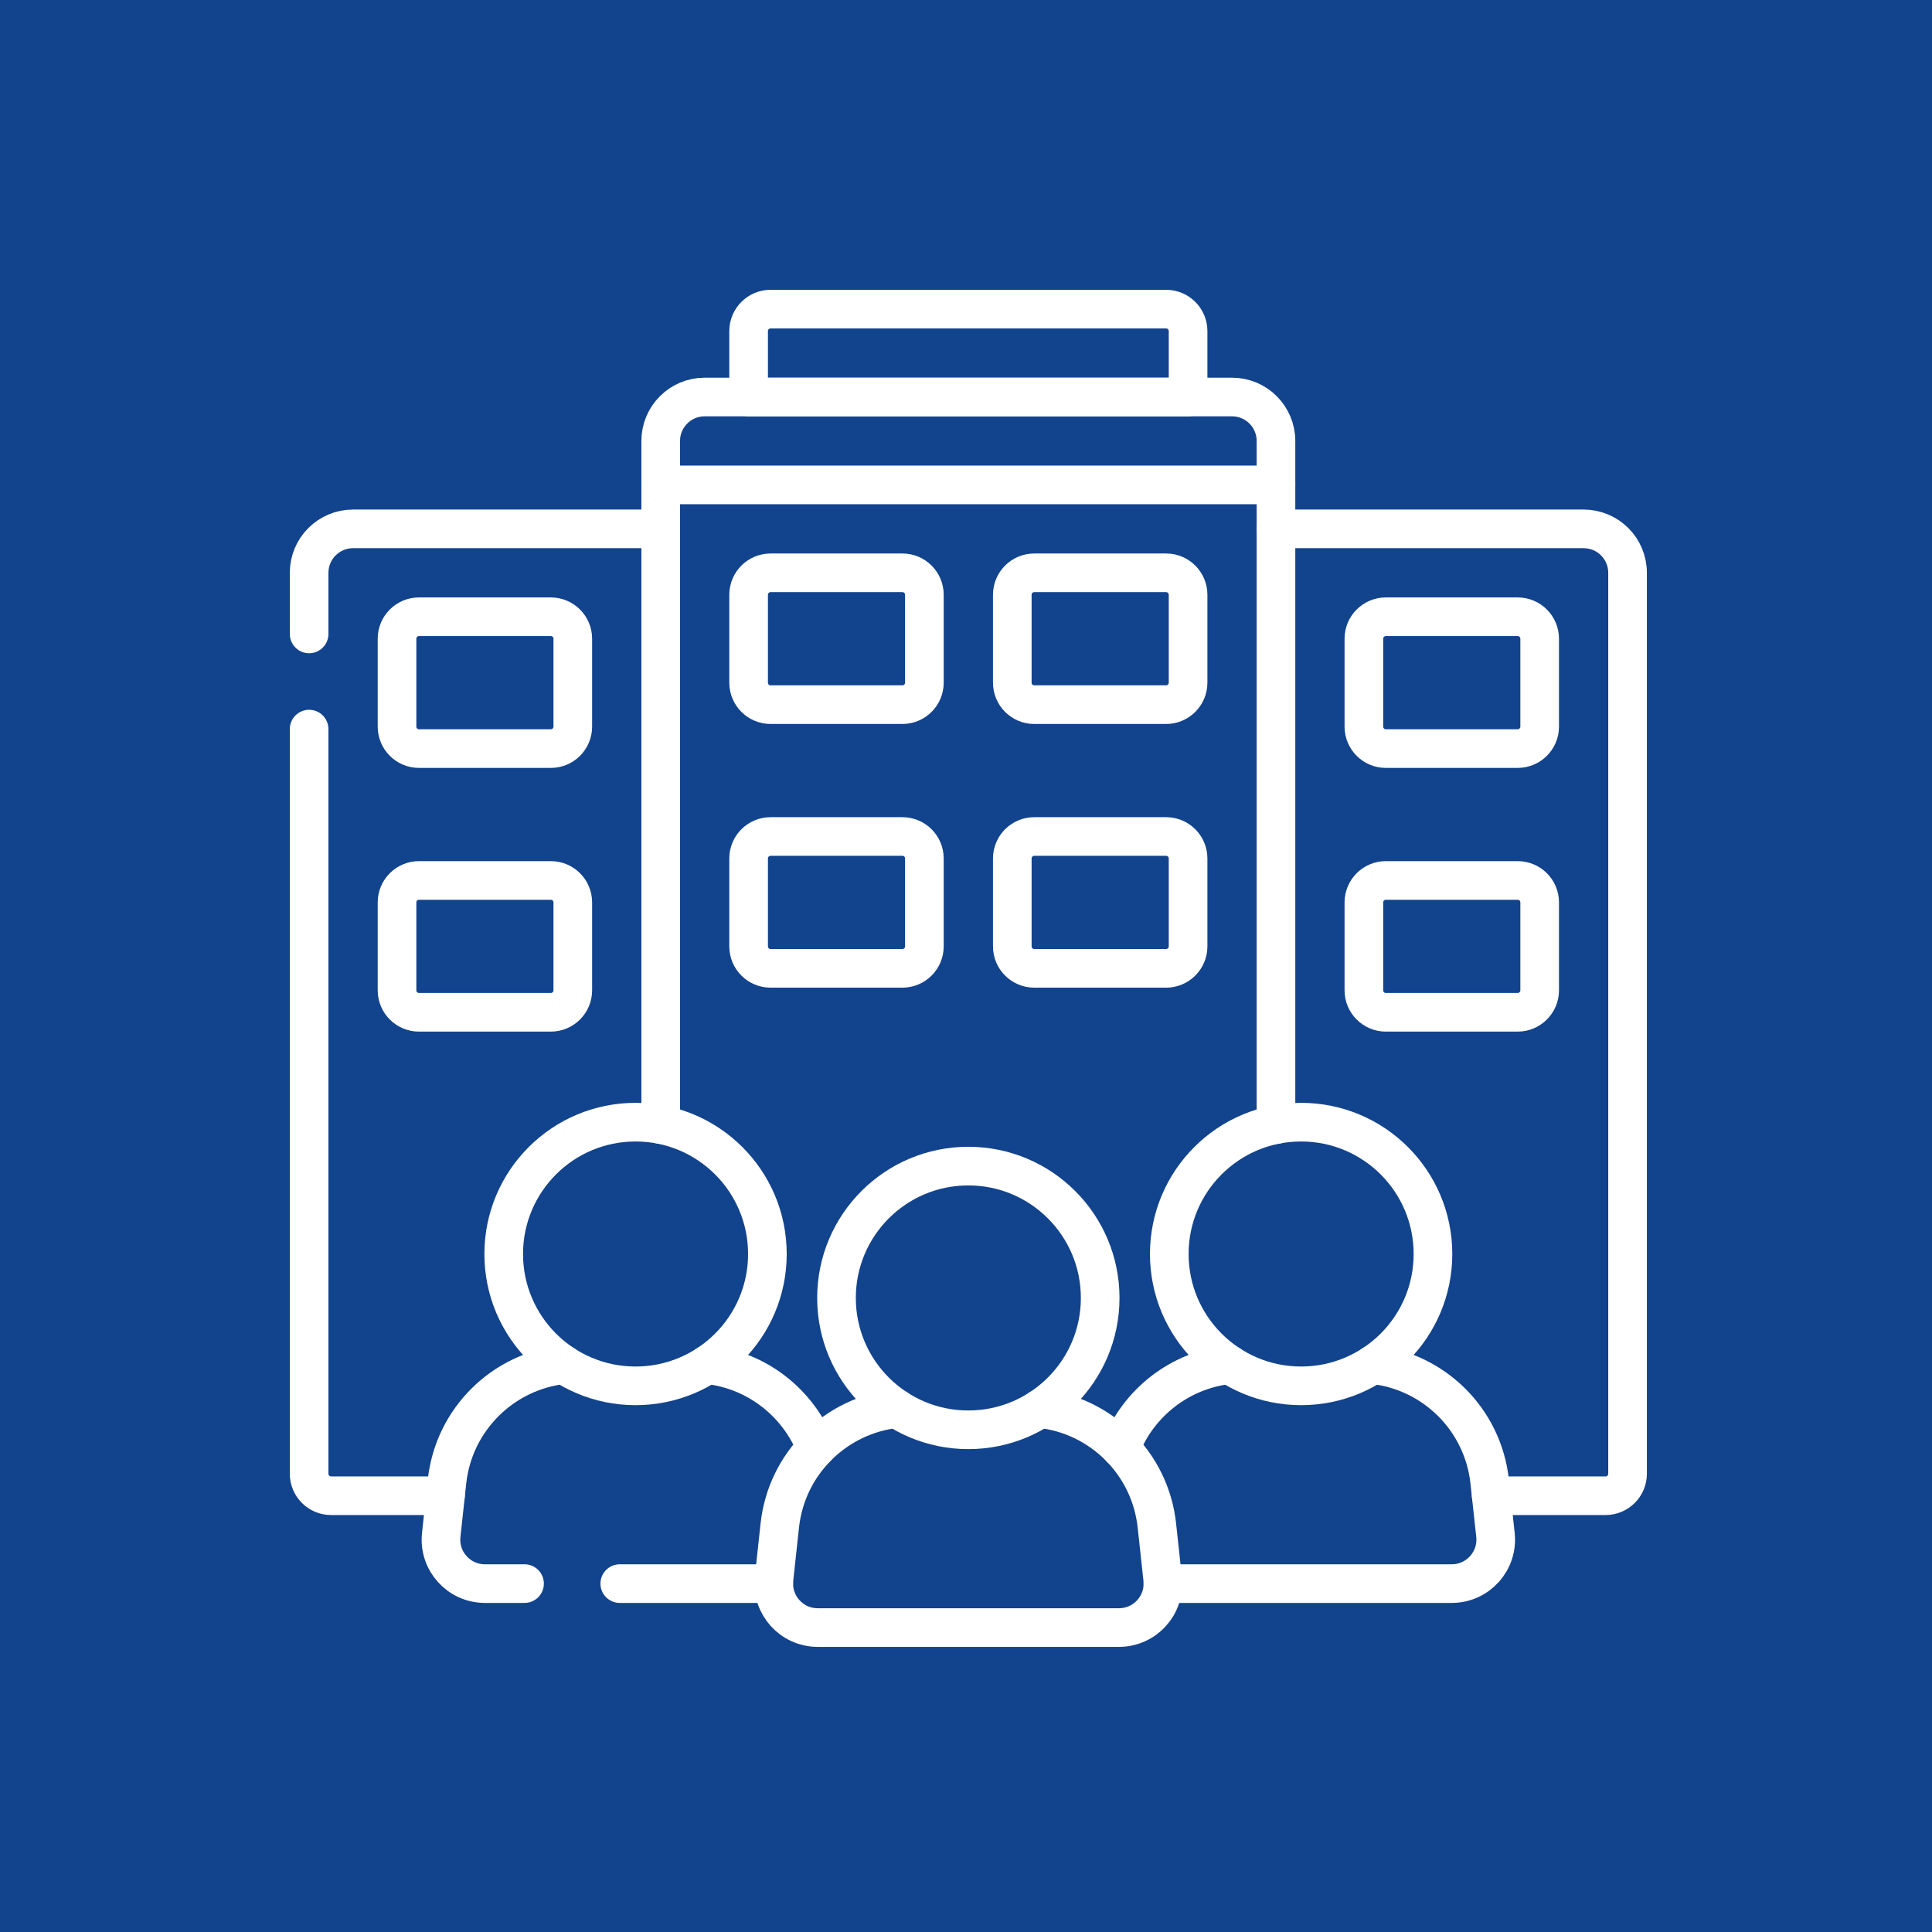
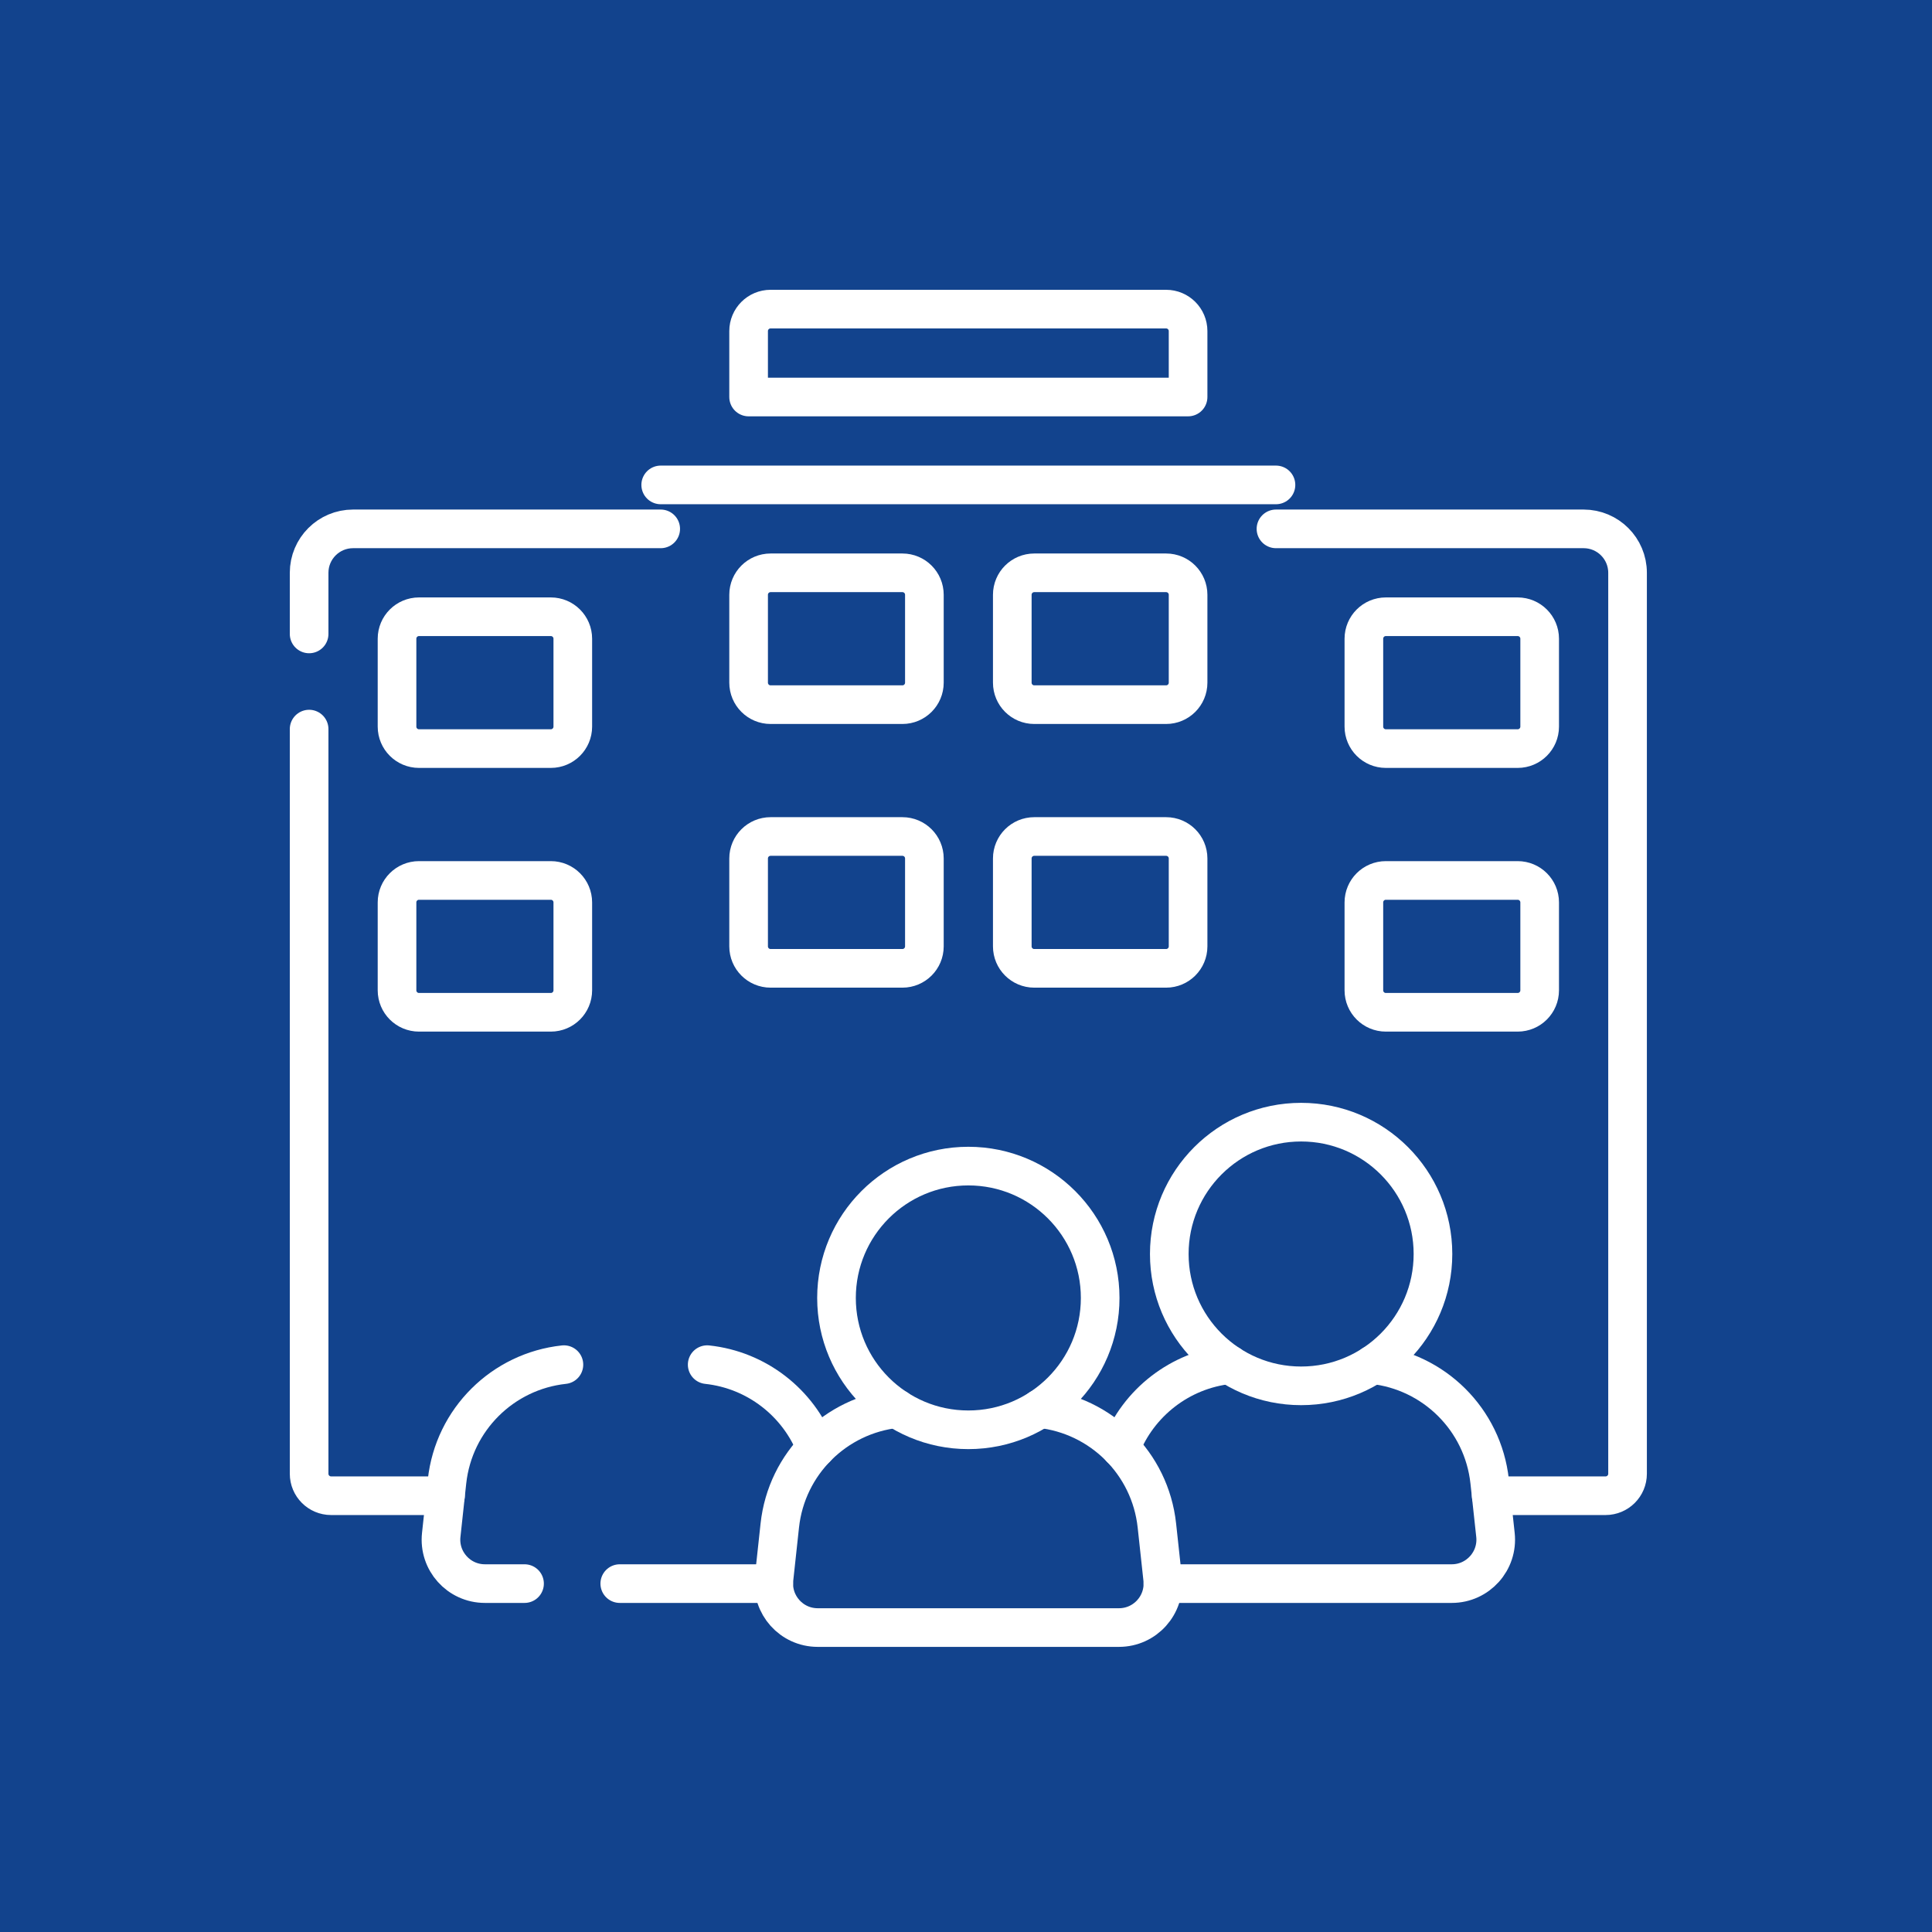
<svg xmlns="http://www.w3.org/2000/svg" width="100" height="100" viewBox="0 0 100 100" fill="none">
  <rect width="100" height="100" fill="#12438D" />
  <path d="M50.121 74.006C53.89 74.006 56.945 70.951 56.945 67.182C56.945 63.413 53.89 60.357 50.121 60.357C46.352 60.357 43.297 63.413 43.297 67.182C43.297 70.951 46.352 74.006 50.121 74.006Z" stroke="white" stroke-width="2" stroke-miterlimit="10" stroke-linecap="round" stroke-linejoin="round" />
  <path d="M46.413 72.909C43.26 73.248 40.711 75.74 40.362 78.958L40.063 81.722C39.917 83.068 40.971 84.242 42.324 84.242H57.918C59.271 84.242 60.325 83.068 60.179 81.722L59.88 78.958C59.531 75.74 56.983 73.248 53.829 72.909" stroke="white" stroke-width="2" stroke-miterlimit="10" stroke-linecap="round" stroke-linejoin="round" />
-   <path d="M32.896 71.731C36.665 71.731 39.72 68.676 39.72 64.907C39.72 61.138 36.665 58.083 32.896 58.083C29.127 58.083 26.072 61.138 26.072 64.907C26.072 68.676 29.127 71.731 32.896 71.731Z" stroke="white" stroke-width="2" stroke-miterlimit="10" stroke-linecap="round" stroke-linejoin="round" />
  <path d="M42.236 74.957C41.328 72.606 39.166 70.909 36.604 70.634" stroke="white" stroke-width="2" stroke-miterlimit="10" stroke-linecap="round" stroke-linejoin="round" />
  <path d="M32.079 81.967H40.05" stroke="white" stroke-width="2" stroke-miterlimit="10" stroke-linecap="round" stroke-linejoin="round" />
  <path d="M29.188 70.634C26.035 70.973 23.486 73.465 23.137 76.683L22.838 79.448C22.692 80.793 23.746 81.967 25.099 81.967H27.15" stroke="white" stroke-width="2" stroke-miterlimit="10" stroke-linecap="round" stroke-linejoin="round" />
  <path d="M67.346 71.731C71.115 71.731 74.17 68.676 74.17 64.907C74.17 61.138 71.115 58.083 67.346 58.083C63.577 58.083 60.522 61.138 60.522 64.907C60.522 68.676 63.577 71.731 67.346 71.731Z" stroke="white" stroke-width="2" stroke-miterlimit="10" stroke-linecap="round" stroke-linejoin="round" />
  <path d="M60.193 81.967H75.143C76.496 81.967 77.55 80.793 77.405 79.448L77.105 76.683C76.757 73.465 74.208 70.973 71.055 70.634" stroke="white" stroke-width="2" stroke-miterlimit="10" stroke-linecap="round" stroke-linejoin="round" />
  <path d="M63.638 70.634C61.077 70.909 58.914 72.606 58.006 74.957" stroke="white" stroke-width="2" stroke-miterlimit="10" stroke-linecap="round" stroke-linejoin="round" />
  <path d="M28.511 38.747H21.687C21.059 38.747 20.55 38.238 20.55 37.61V33.06C20.55 32.432 21.059 31.923 21.687 31.923H28.511C29.139 31.923 29.648 32.432 29.648 33.06V37.61C29.648 38.238 29.139 38.747 28.511 38.747Z" stroke="white" stroke-width="2" stroke-miterlimit="10" stroke-linecap="round" stroke-linejoin="round" />
  <path d="M28.511 52.396H21.687C21.059 52.396 20.55 51.887 20.55 51.258V46.709C20.55 46.081 21.059 45.572 21.687 45.572H28.511C29.139 45.572 29.648 46.081 29.648 46.709V51.258C29.648 51.887 29.139 52.396 28.511 52.396Z" stroke="white" stroke-width="2" stroke-miterlimit="10" stroke-linecap="round" stroke-linejoin="round" />
  <path d="M61.495 20.549H38.748V17.137C38.748 16.509 39.257 16 39.885 16H60.358C60.986 16 61.495 16.509 61.495 17.137V20.549Z" stroke="white" stroke-width="2" stroke-miterlimit="10" stroke-linecap="round" stroke-linejoin="round" />
  <path d="M46.709 36.473H39.885C39.257 36.473 38.748 35.963 38.748 35.335V30.786C38.748 30.158 39.257 29.649 39.885 29.649H46.709C47.337 29.649 47.846 30.158 47.846 30.786V35.335C47.846 35.963 47.337 36.473 46.709 36.473Z" stroke="white" stroke-width="2" stroke-miterlimit="10" stroke-linecap="round" stroke-linejoin="round" />
  <path d="M60.358 36.473H53.533C52.905 36.473 52.396 35.963 52.396 35.335V30.786C52.396 30.158 52.905 29.649 53.533 29.649H60.358C60.986 29.649 61.495 30.158 61.495 30.786V35.335C61.495 35.963 60.986 36.473 60.358 36.473Z" stroke="white" stroke-width="2" stroke-miterlimit="10" stroke-linecap="round" stroke-linejoin="round" />
  <path d="M46.709 50.121H39.885C39.257 50.121 38.748 49.612 38.748 48.984V44.434C38.748 43.806 39.257 43.297 39.885 43.297H46.709C47.337 43.297 47.846 43.806 47.846 44.434V48.984C47.846 49.612 47.337 50.121 46.709 50.121Z" stroke="white" stroke-width="2" stroke-miterlimit="10" stroke-linecap="round" stroke-linejoin="round" />
  <path d="M60.358 50.121H53.533C52.905 50.121 52.396 49.612 52.396 48.984V44.434C52.396 43.806 52.905 43.297 53.533 43.297H60.358C60.986 43.297 61.495 43.806 61.495 44.434V48.984C61.495 49.612 60.986 50.121 60.358 50.121Z" stroke="white" stroke-width="2" stroke-miterlimit="10" stroke-linecap="round" stroke-linejoin="round" />
  <path d="M34.198 25.099H66.044" stroke="white" stroke-width="2" stroke-miterlimit="10" stroke-linecap="round" stroke-linejoin="round" />
-   <path d="M34.198 58.207V22.824C34.198 21.568 35.216 20.549 36.473 20.549H63.77C65.026 20.549 66.044 21.568 66.044 22.824V58.207" stroke="white" stroke-width="2" stroke-miterlimit="10" stroke-linecap="round" stroke-linejoin="round" />
  <path d="M16 32.812V29.648C16 28.392 17.018 27.374 18.275 27.374H34.198" stroke="white" stroke-width="2" stroke-miterlimit="10" stroke-linecap="round" stroke-linejoin="round" />
  <path d="M23.058 77.418H17.137C16.509 77.418 16 76.909 16 76.281V37.738" stroke="white" stroke-width="2" stroke-miterlimit="10" stroke-linecap="round" stroke-linejoin="round" />
  <path d="M71.731 38.747H78.555C79.183 38.747 79.693 38.238 79.693 37.61V33.06C79.693 32.432 79.183 31.923 78.555 31.923H71.731C71.103 31.923 70.594 32.432 70.594 33.06V37.61C70.594 38.238 71.103 38.747 71.731 38.747Z" stroke="white" stroke-width="2" stroke-miterlimit="10" stroke-linecap="round" stroke-linejoin="round" />
  <path d="M71.731 52.396H78.555C79.183 52.396 79.693 51.887 79.693 51.258V46.709C79.693 46.081 79.183 45.572 78.555 45.572H71.731C71.103 45.572 70.594 46.081 70.594 46.709V51.258C70.594 51.887 71.103 52.396 71.731 52.396Z" stroke="white" stroke-width="2" stroke-miterlimit="10" stroke-linecap="round" stroke-linejoin="round" />
  <path d="M77.184 77.418H83.105C83.733 77.418 84.242 76.909 84.242 76.281V29.648C84.242 28.392 83.224 27.374 81.967 27.374H66.044" stroke="white" stroke-width="2" stroke-miterlimit="10" stroke-linecap="round" stroke-linejoin="round" />
</svg>